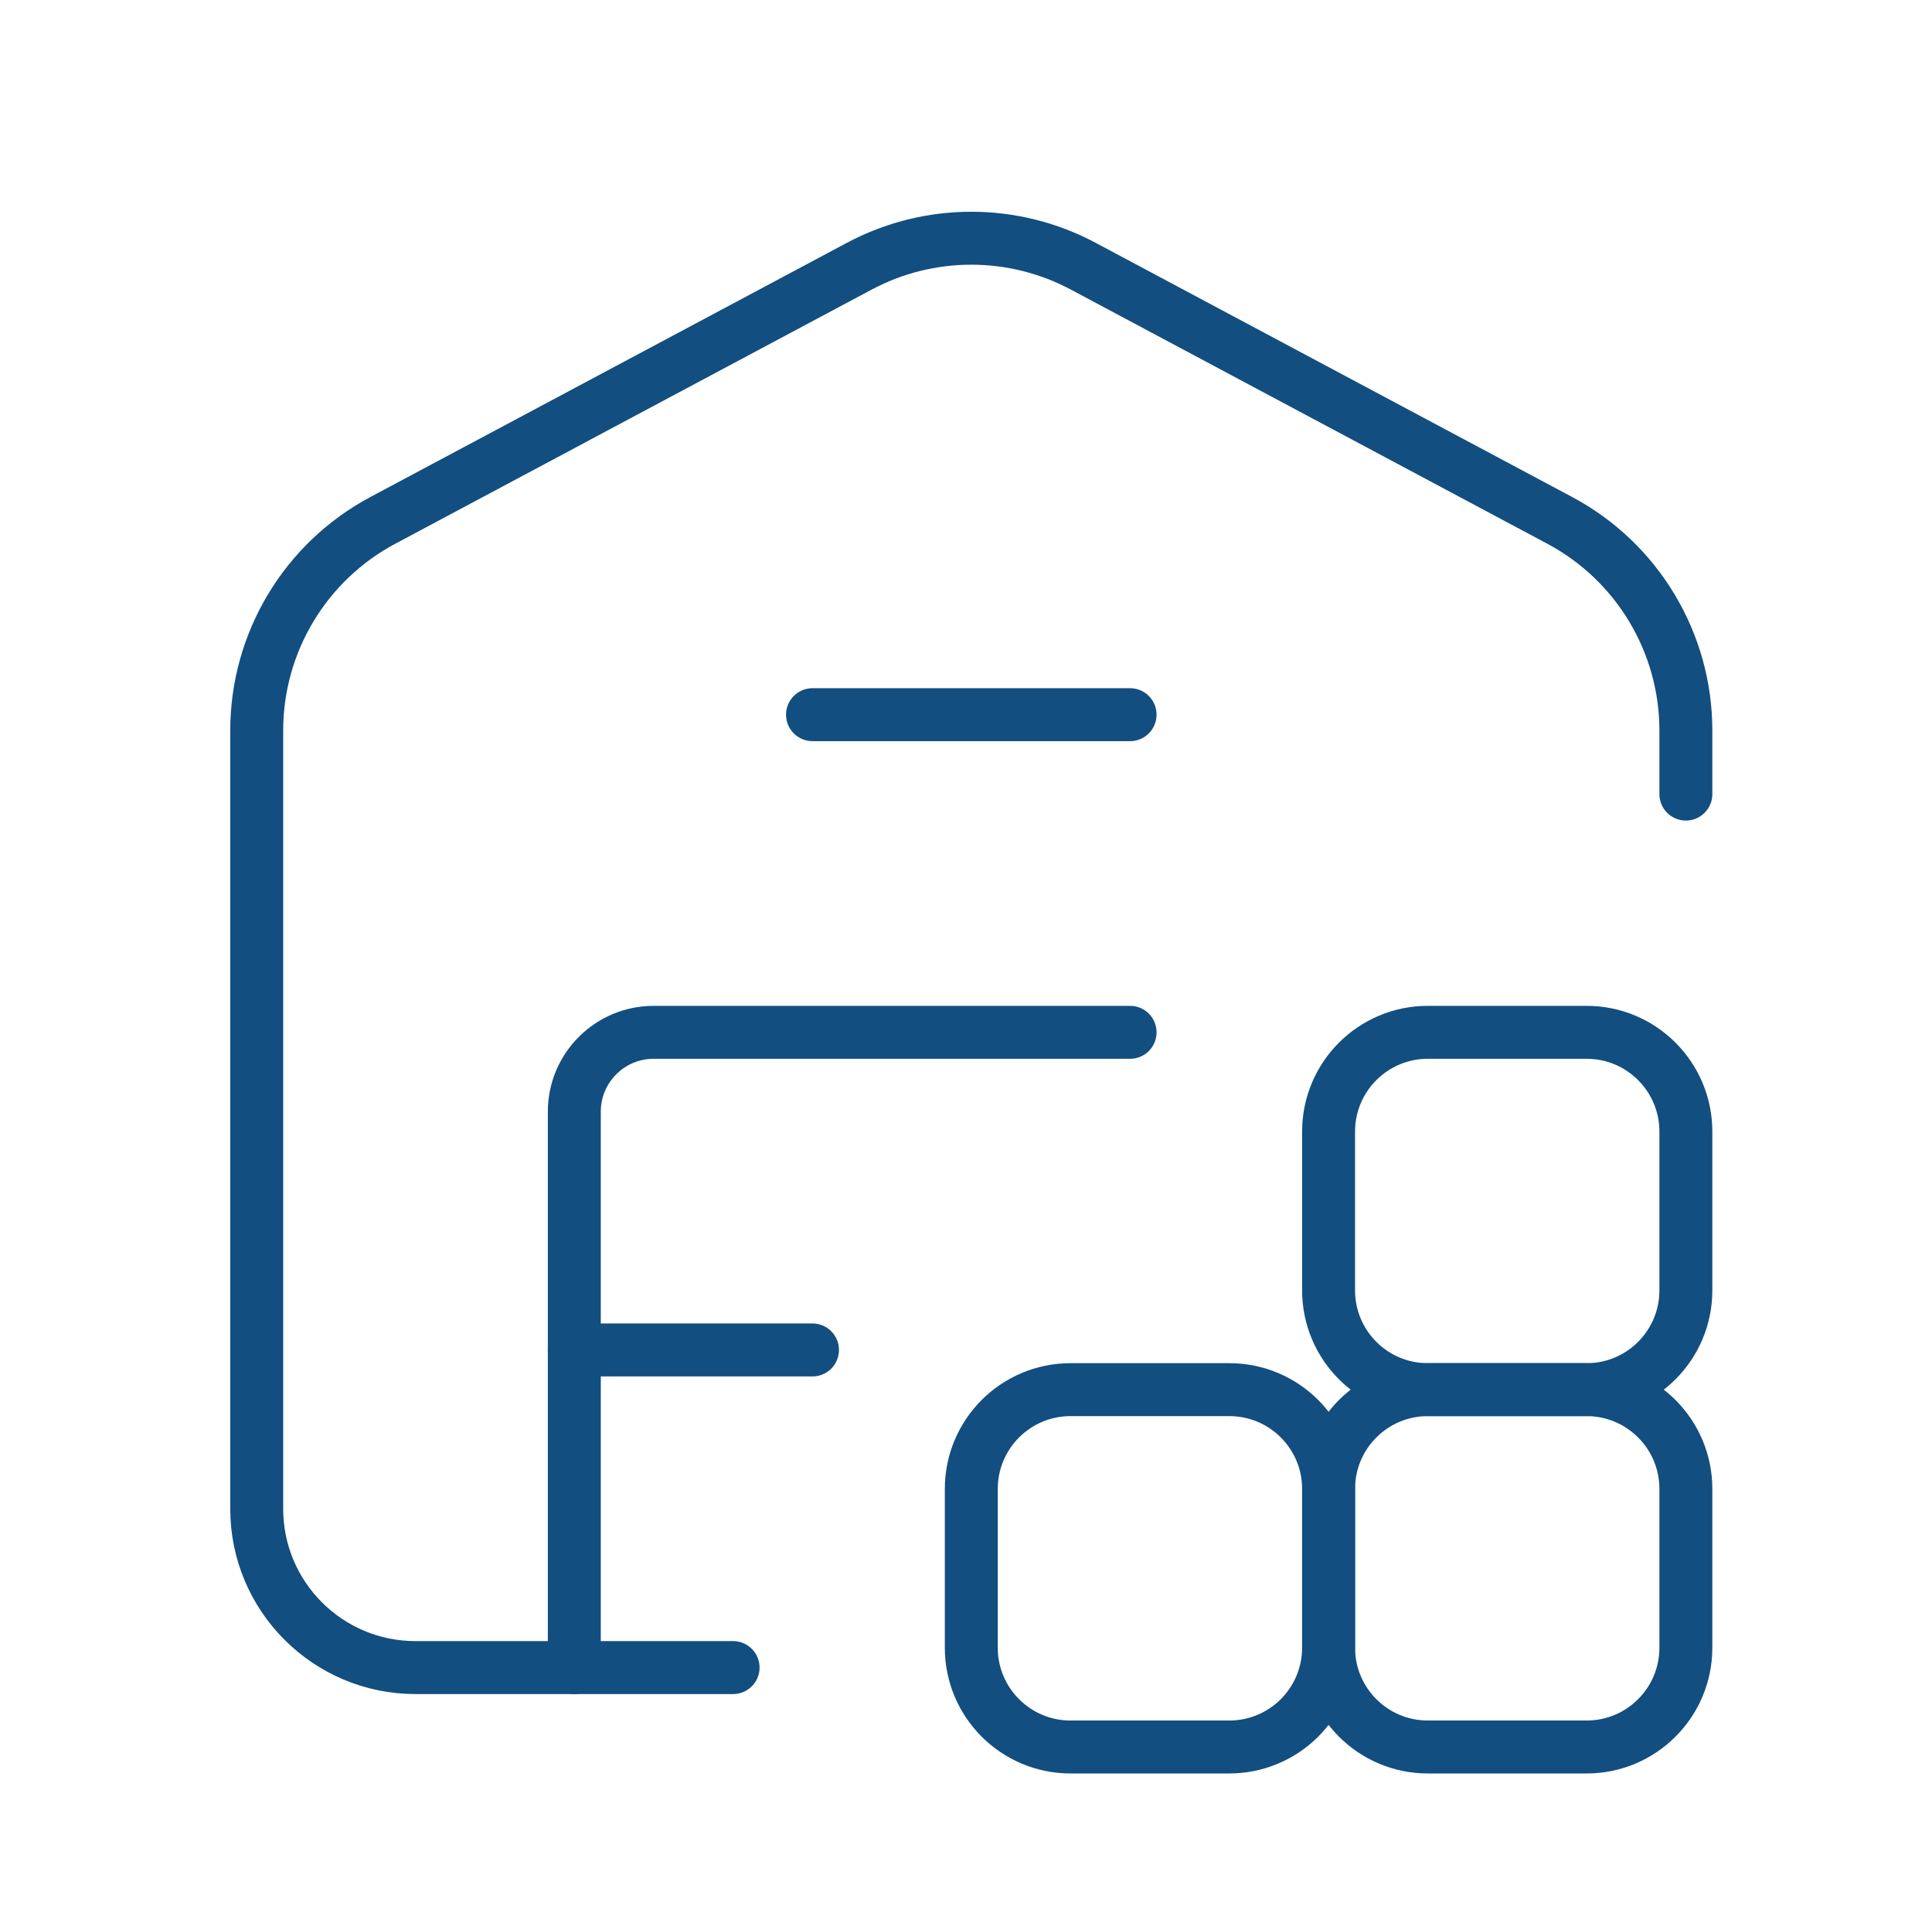
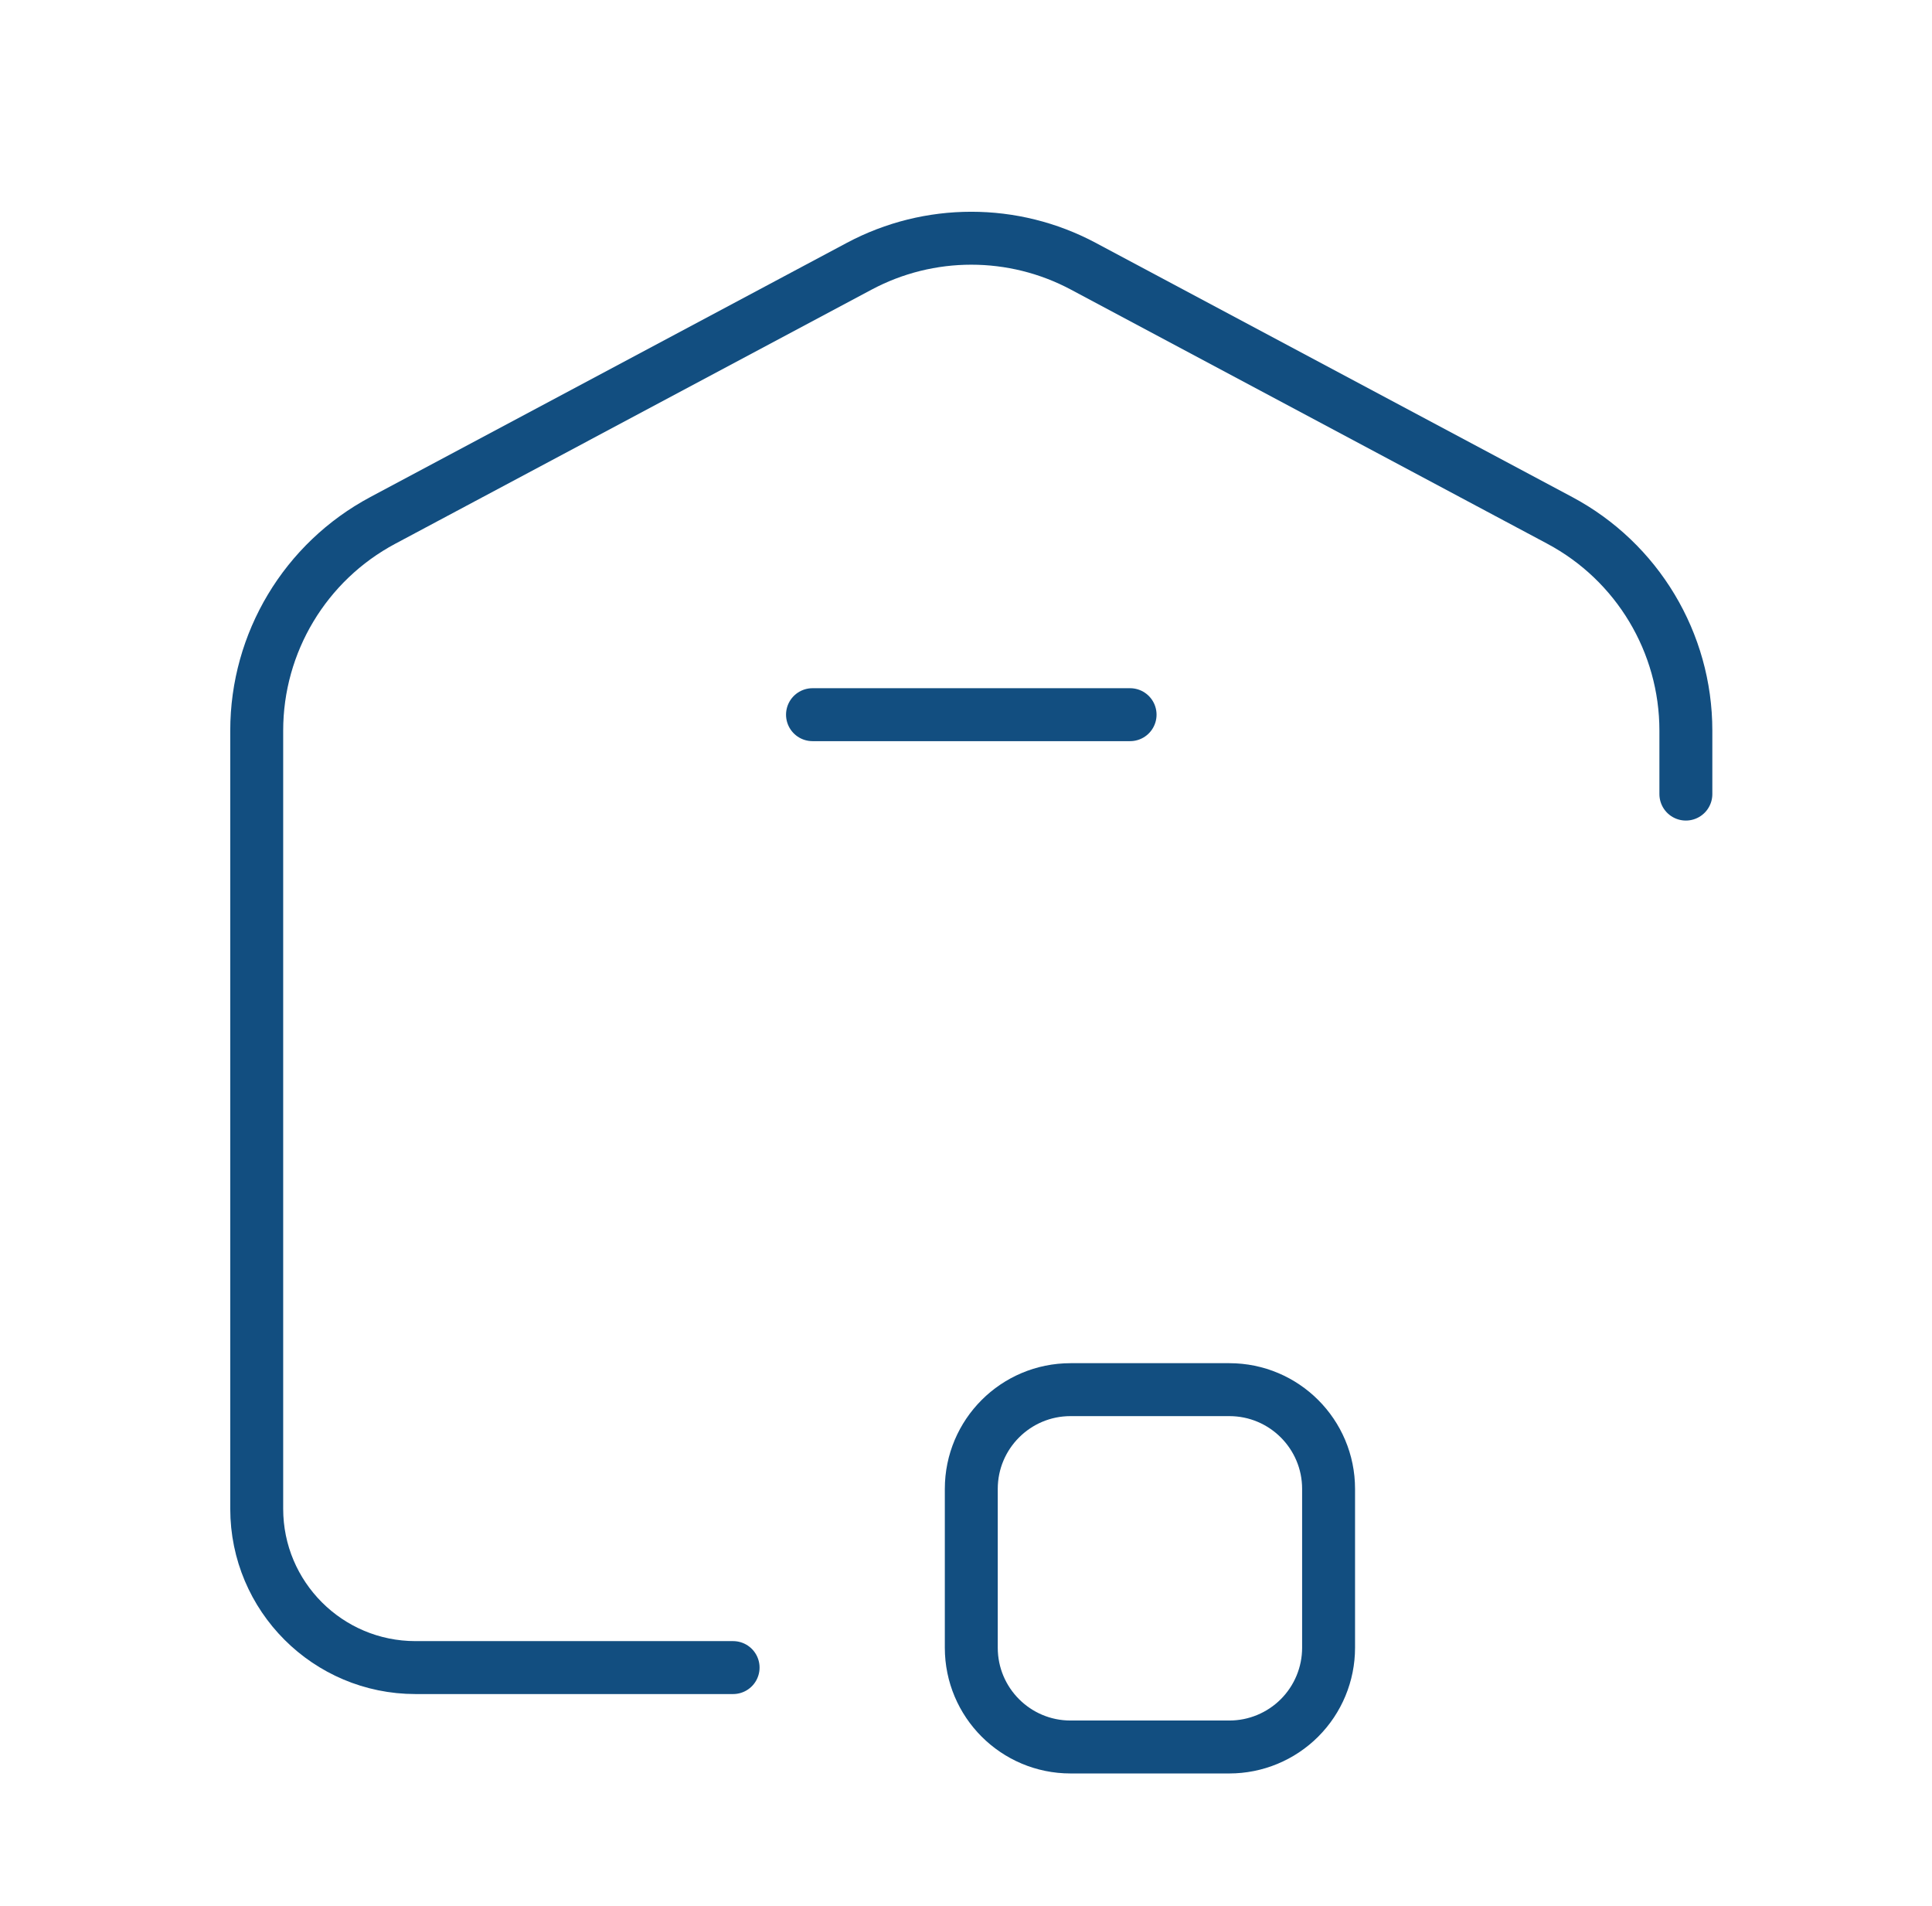
<svg xmlns="http://www.w3.org/2000/svg" width="73" height="72" viewBox="0 0 73 72" fill="none">
  <path d="M27.7 63H15.7C12.386 63 9.7 60.314 9.7 57V27.601C9.7 24.278 11.531 21.224 14.464 19.66L32.464 10.059C35.111 8.647 38.288 8.647 40.935 10.059L58.935 19.66C61.868 21.224 63.7 24.278 63.7 27.601V30" stroke="#124E80" stroke-width="2" stroke-linecap="round" stroke-linejoin="round" />
  <path d="M30.7 27H42.7" stroke="#124E80" stroke-width="2" stroke-linecap="round" stroke-linejoin="round" />
-   <path d="M42.7 39H24.7C23.043 39 21.7 40.343 21.7 42V63" stroke="#124E80" stroke-width="2" stroke-linecap="round" stroke-linejoin="round" />
-   <path d="M30.7 51H21.7" stroke="#124E80" stroke-width="2" stroke-linecap="round" stroke-linejoin="round" />
  <path fill-rule="evenodd" clip-rule="evenodd" d="M46.45 66H40.45C38.379 66 36.7 64.321 36.7 62.25V56.25C36.7 54.179 38.379 52.5 40.45 52.5H46.45C48.521 52.5 50.2 54.179 50.2 56.25V62.25C50.2 63.245 49.805 64.198 49.101 64.902C48.398 65.605 47.444 66 46.45 66V66Z" stroke="#124E80" stroke-width="2" stroke-linecap="round" stroke-linejoin="round" />
-   <path fill-rule="evenodd" clip-rule="evenodd" d="M59.95 66H53.95C51.879 66 50.2 64.321 50.2 62.25V56.25C50.2 54.179 51.879 52.5 53.95 52.5H59.95C62.021 52.5 63.7 54.179 63.7 56.25V62.25C63.7 64.321 62.021 66 59.95 66Z" stroke="#124E80" stroke-width="2" stroke-linecap="round" stroke-linejoin="round" />
-   <path fill-rule="evenodd" clip-rule="evenodd" d="M59.95 52.5H53.95C51.879 52.5 50.2 50.821 50.2 48.75V42.75C50.2 40.679 51.879 39 53.95 39H59.95C62.021 39 63.7 40.679 63.7 42.75V48.75C63.7 50.821 62.021 52.5 59.95 52.5Z" stroke="#124E80" stroke-width="2" stroke-linecap="round" stroke-linejoin="round" />
</svg>